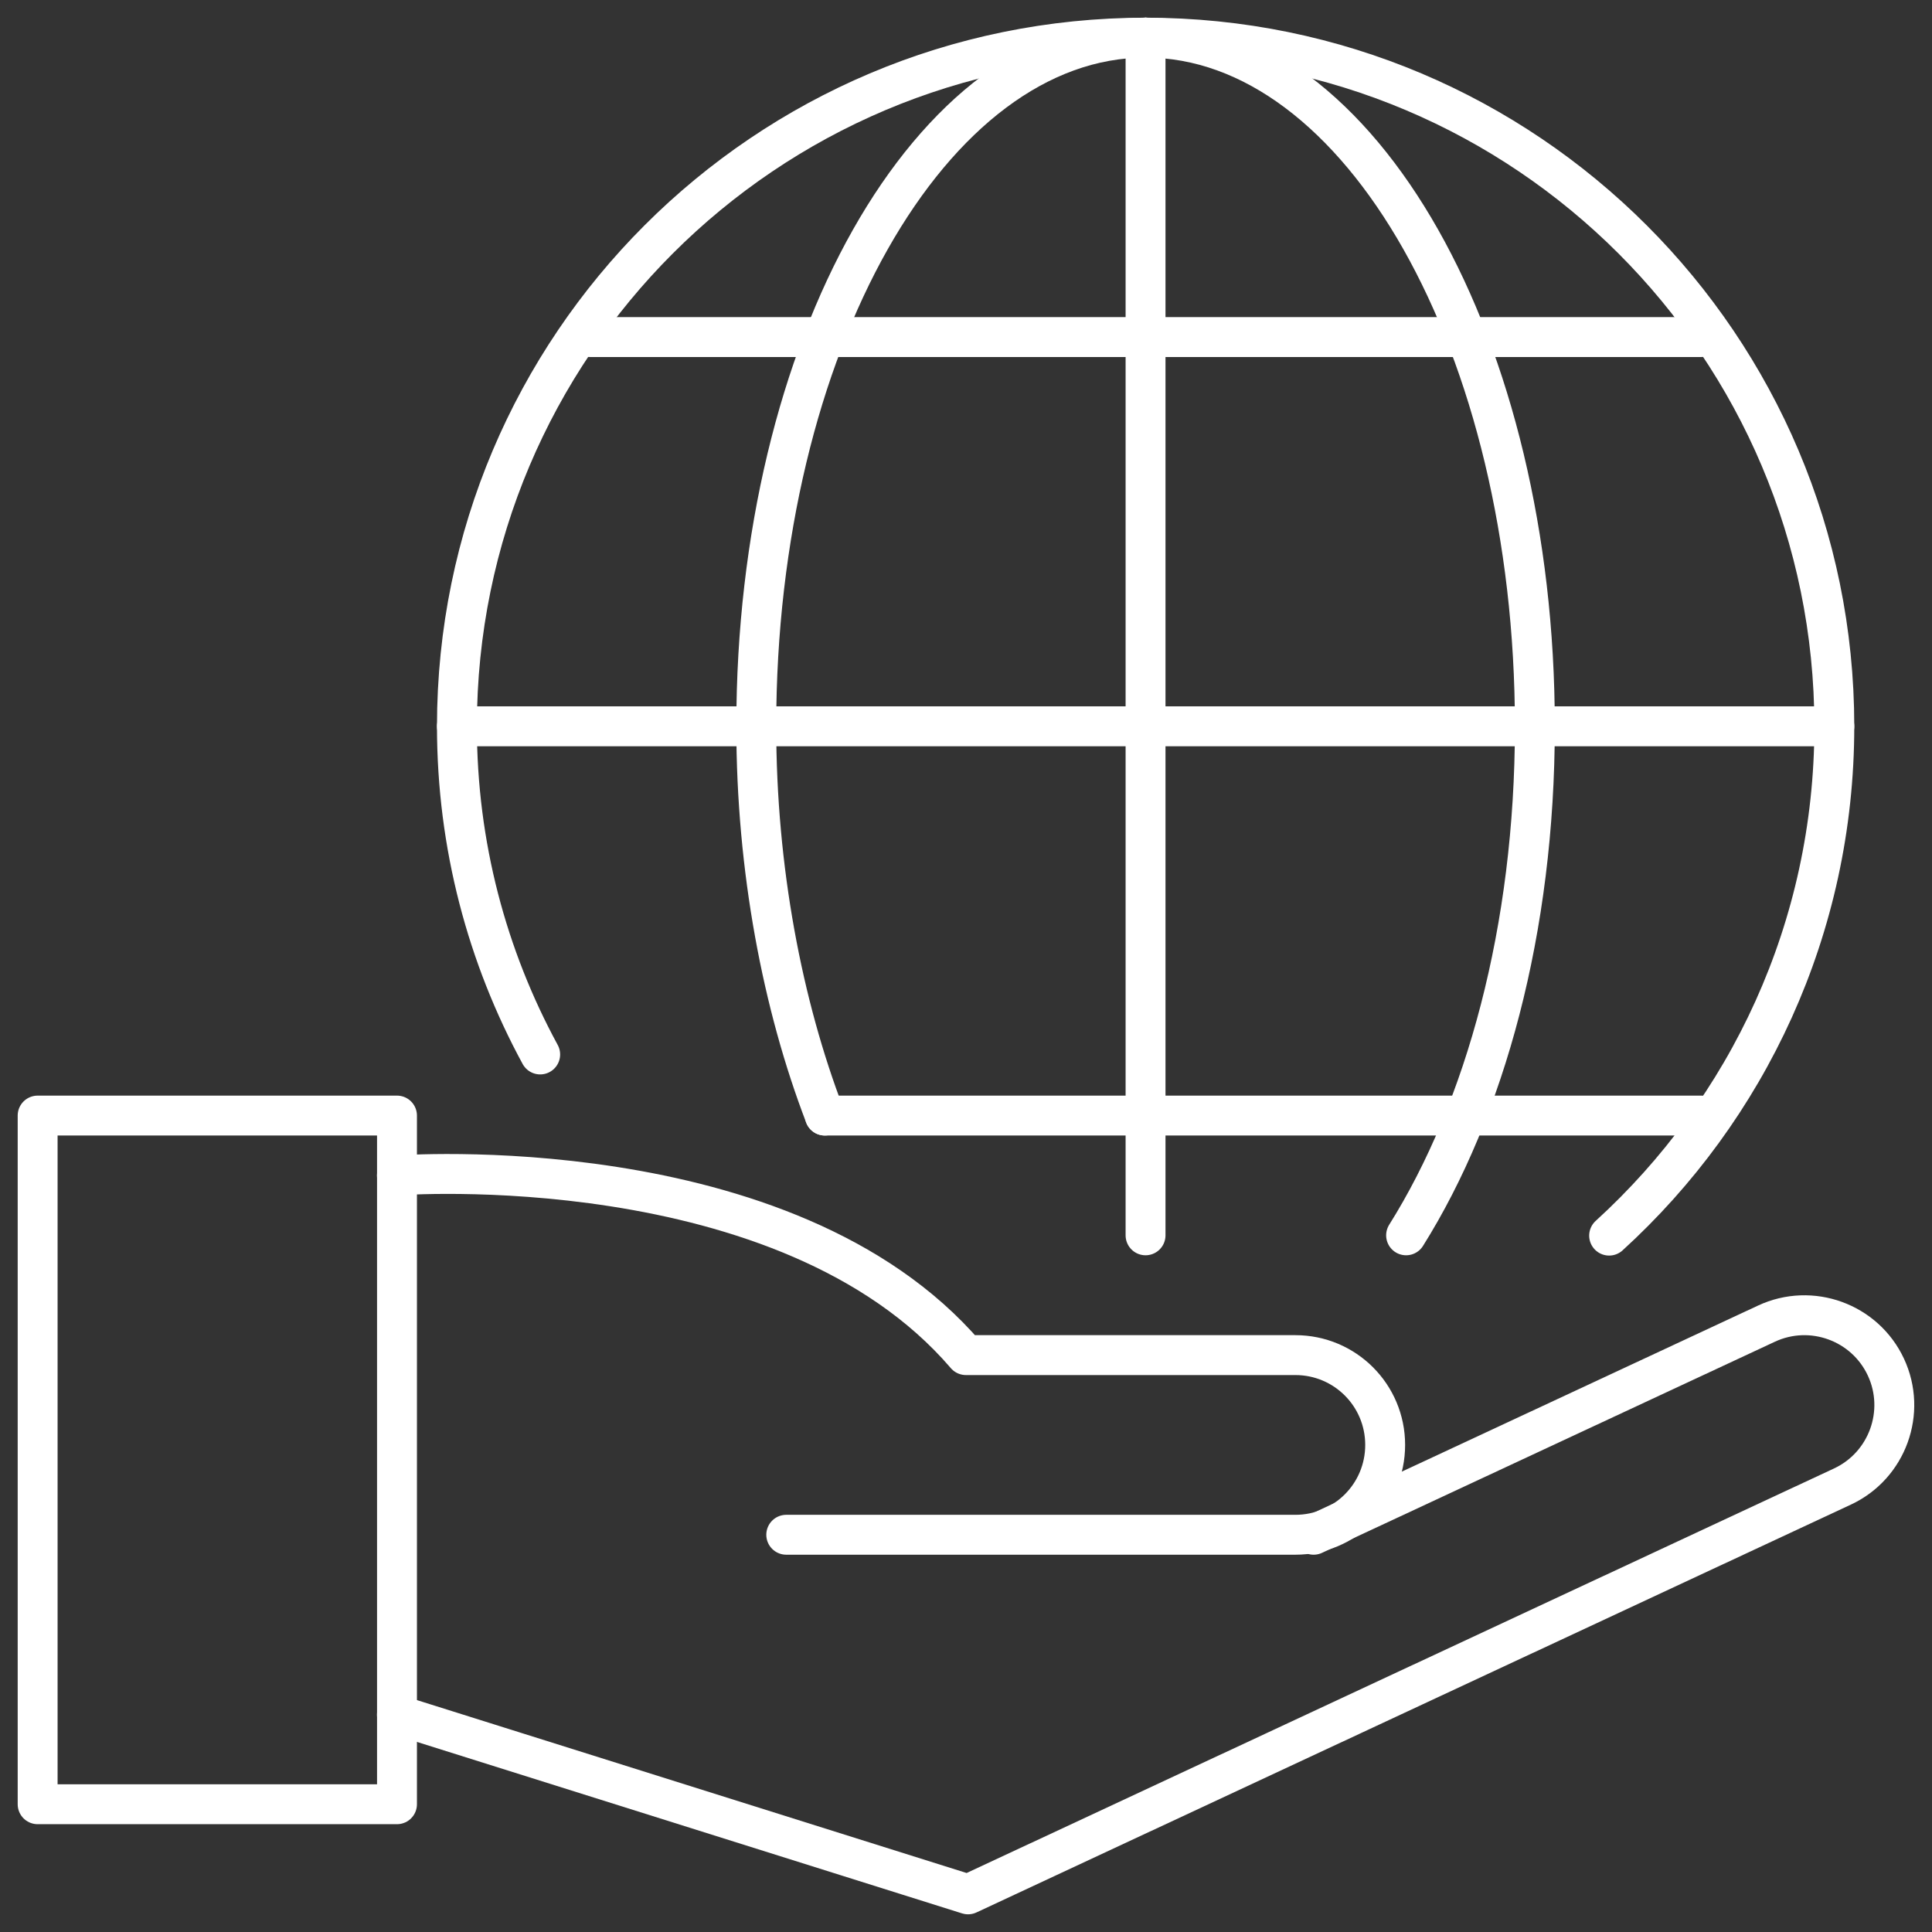
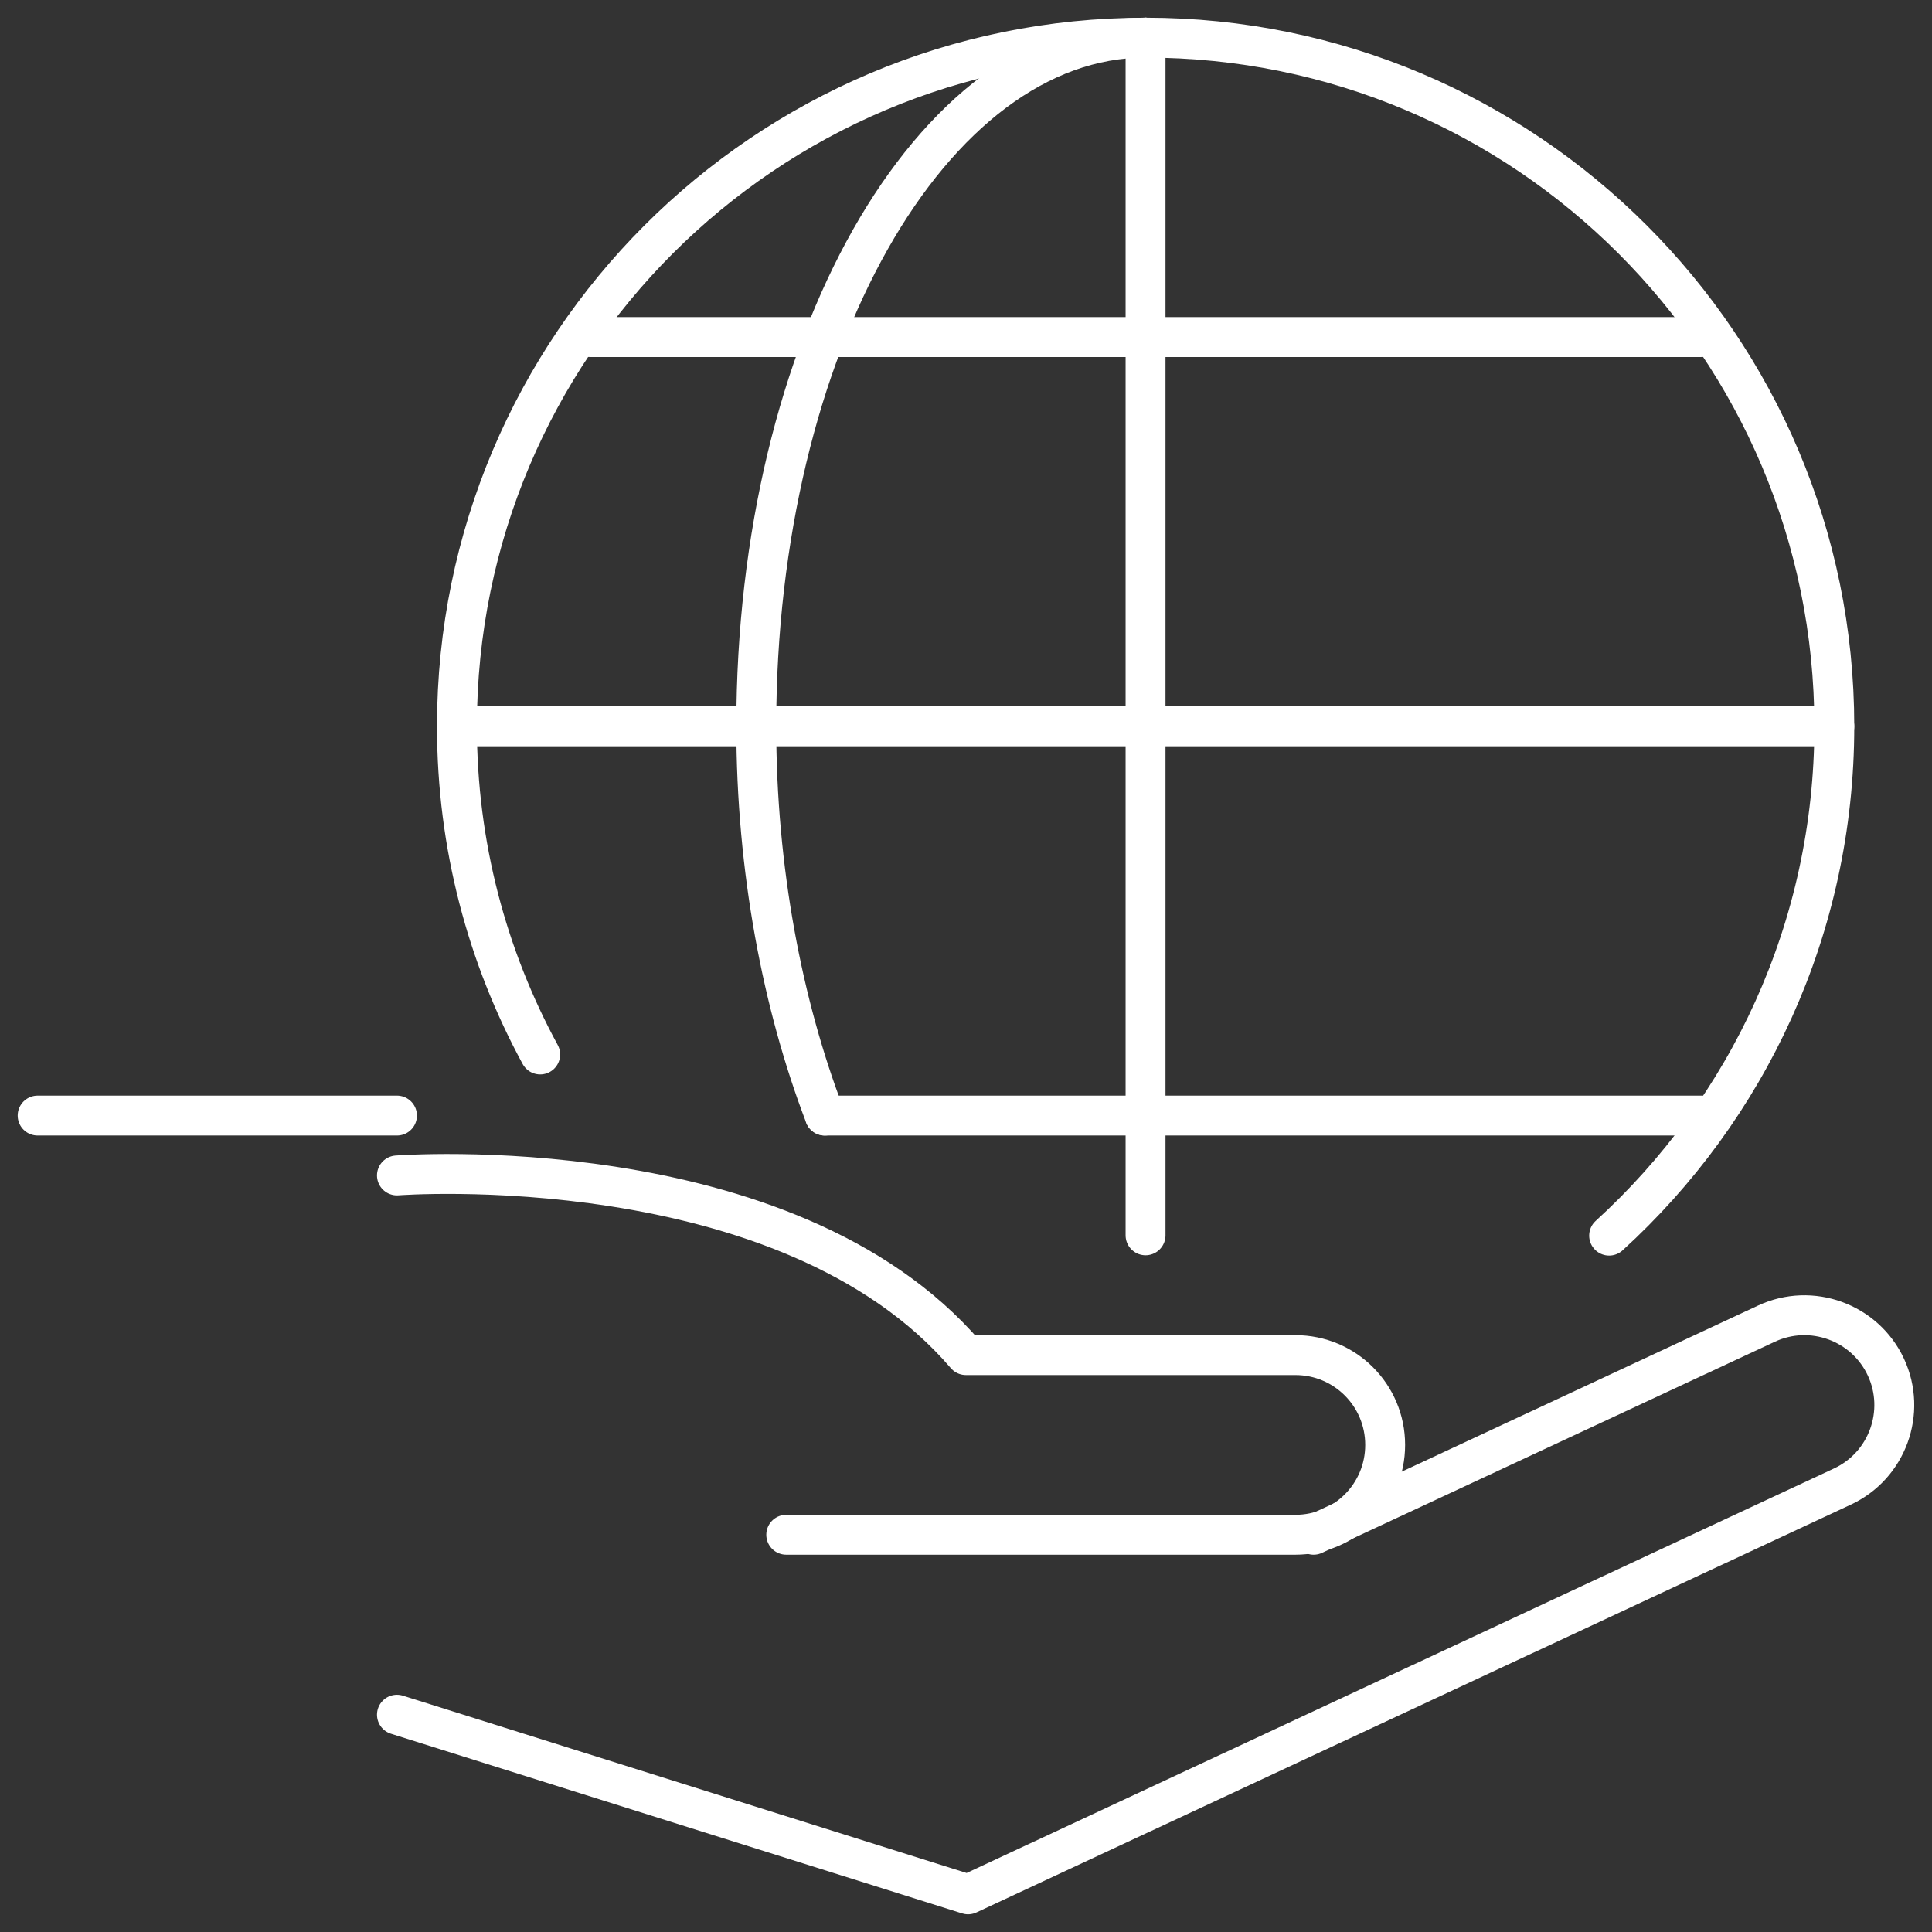
<svg xmlns="http://www.w3.org/2000/svg" width="77" height="77" viewBox="0 0 77 77" fill="none">
  <rect x="0" y="0" width="77" height="77" fill="#333333" stroke="none" />
  <path d="M52.354 61.168L70.4 52.755C72.19 51.919 74.326 52.695 75.162 54.485C75.997 56.275 75.222 58.411 73.431 59.246L38.581 75.5L15.82 68.34" stroke="white" stroke-width="1.59" stroke-miterlimit="10" stroke-linecap="round" stroke-linejoin="round" />
  <path d="M15.82 46.847C15.82 46.847 31.336 45.654 38.497 54.008H51.626C53.607 54.008 55.206 55.607 55.206 57.588C55.206 59.569 53.607 61.168 51.626 61.168H31.336" stroke="white" stroke-width="1.59" stroke-miterlimit="10" stroke-linecap="round" stroke-linejoin="round" />
-   <path d="M15.822 44.461H1.5V71.908H15.822V44.461Z" stroke="white" stroke-width="1.59" stroke-miterlimit="10" stroke-linecap="round" stroke-linejoin="round" />
+   <path d="M15.822 44.461H1.5H15.822V44.461Z" stroke="white" stroke-width="1.59" stroke-miterlimit="10" stroke-linecap="round" stroke-linejoin="round" />
  <path d="M45.656 49.234V1.5" stroke="white" stroke-width="1.59" stroke-miterlimit="10" stroke-linecap="round" stroke-linejoin="round" />
  <path d="M45.662 1.5C30.504 1.5 18.211 13.792 18.211 28.947C18.211 33.685 19.416 38.136 21.529 42.026" stroke="white" stroke-width="1.59" stroke-miterlimit="10" stroke-linecap="round" stroke-linejoin="round" />
  <path d="M32.875 44.461H45.658" stroke="white" stroke-width="1.59" stroke-miterlimit="10" stroke-linecap="round" stroke-linejoin="round" />
  <path d="M18.211 28.947H45.662" stroke="white" stroke-width="1.59" stroke-miterlimit="10" stroke-linecap="round" stroke-linejoin="round" />
  <path d="M23.516 13.434H45.655" stroke="white" stroke-width="1.59" stroke-miterlimit="10" stroke-linecap="round" stroke-linejoin="round" />
  <path d="M45.656 1.5C60.814 1.5 73.107 13.792 73.107 28.947C73.107 36.99 69.646 44.222 64.132 49.246" stroke="white" stroke-width="1.59" stroke-miterlimit="10" stroke-linecap="round" stroke-linejoin="round" />
-   <path d="M56.04 49.234C59.191 44.21 61.172 37.038 61.172 28.947C61.172 13.792 54.214 1.5 45.656 1.5" stroke="white" stroke-width="1.59" stroke-miterlimit="10" stroke-linecap="round" stroke-linejoin="round" />
  <path d="M67.796 44.461H45.656" stroke="white" stroke-width="1.59" stroke-miterlimit="10" stroke-linecap="round" stroke-linejoin="round" />
  <path d="M73.107 28.947H45.656" stroke="white" stroke-width="1.59" stroke-miterlimit="10" stroke-linecap="round" stroke-linejoin="round" />
  <path d="M67.796 13.434H45.656" stroke="white" stroke-width="1.59" stroke-miterlimit="10" stroke-linecap="round" stroke-linejoin="round" />
  <path d="M32.874 44.461C31.191 40.069 30.141 34.651 30.141 28.947C30.141 13.792 37.099 1.5 45.656 1.5" stroke="white" stroke-width="1.59" stroke-miterlimit="10" stroke-linecap="round" stroke-linejoin="round" />
</svg>